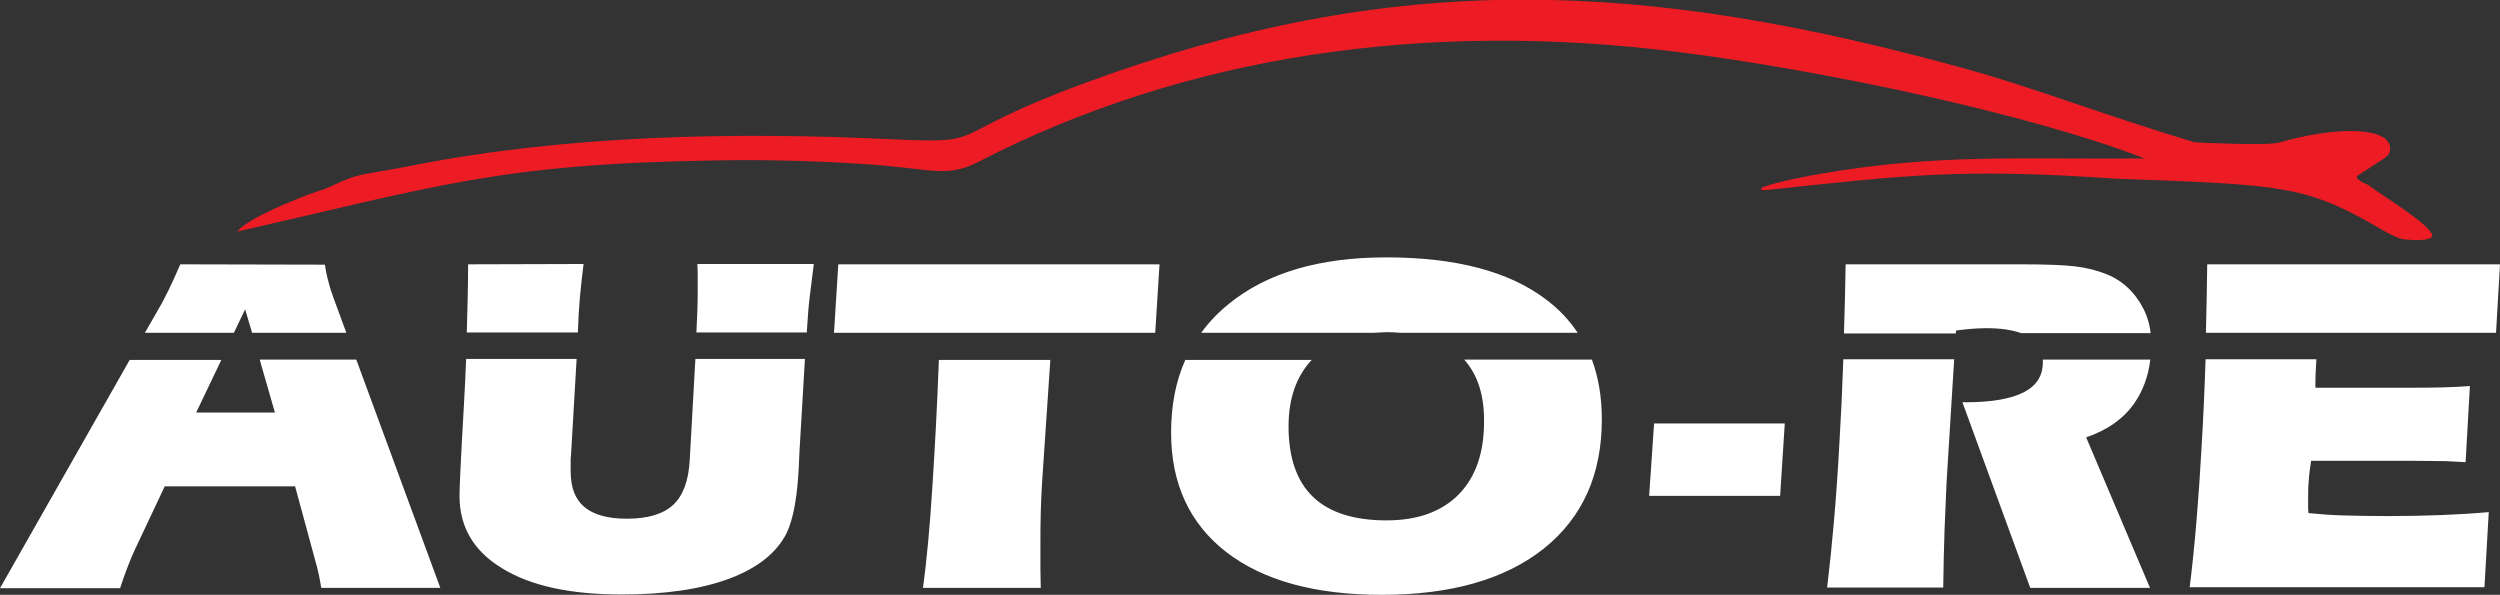
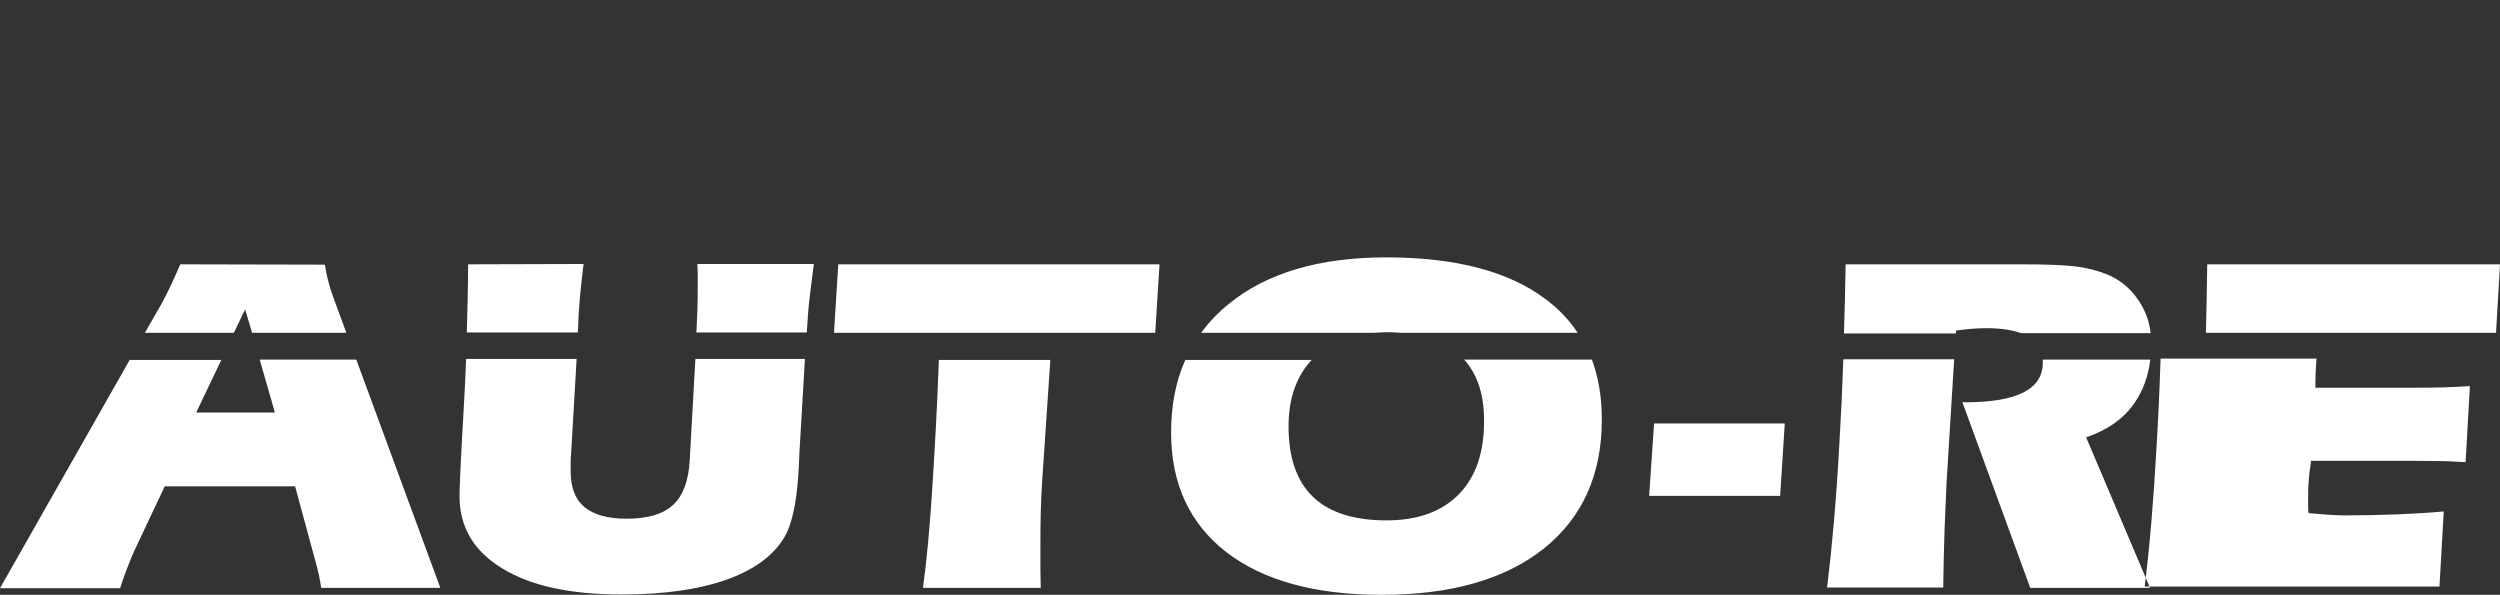
<svg xmlns="http://www.w3.org/2000/svg" version="1.1" id="Vrstva_1" x="0px" y="0px" viewBox="0 0 755.7 179.8" enable-background="new 0 0 755.7 179.8" xml:space="preserve">
  <rect x="0" y="0" width="755.7" height="179.8" fill="#333333" stroke="none" />
  <g>
-     <path fill-rule="evenodd" clip-rule="evenodd" fill="#FFFFFF" d="M442.6,108.7h38.6c2,5.4,3,11.4,3,18.1c0,16.6-5.8,29.6-17.5,39   c-11.7,9.3-28,14-49,14c-20.2,0-35.8-4.3-47-12.9c-11.1-8.6-16.7-20.7-16.7-36.1c0-8.2,1.4-15.6,4.3-22h38.2   c-4.6,4.9-7,11.6-7,20.1c0,9.5,2.5,16.6,7.4,21.3c4.9,4.7,12.3,7.1,22.2,7.1c9.4,0,16.6-2.6,21.8-7.8c5.1-5.2,7.7-12.5,7.7-22   C448.7,119.4,446.6,113.2,442.6,108.7L442.6,108.7z M78.5,108.7h29.2l25.4,69h-36c-0.2-1.2-0.4-2.5-0.7-3.9c-0.3-1.4-0.7-3-1.2-4.7   l-6-22.1H49.8l-9.2,19.5c-0.8,1.8-1.6,3.7-2.3,5.6c-0.7,1.9-1.4,3.8-2,5.7H0l39.2-69h27.7l-7.6,15.9h23.8L78.5,108.7L78.5,108.7z    M243.3,108.7l-1.5,25.5c-0.1,1.4-0.2,3.4-0.3,6c-0.4,9.8-1.7,16.7-3.7,20.9c-3,6-8.8,10.6-17.3,13.8c-8.6,3.2-19.4,4.8-32.6,4.8   c-15.5,0-27.5-2.6-36.1-7.9c-8.6-5.2-12.9-12.5-12.9-21.9c0-2.4,0.4-11.3,1.3-26.9c0.3-4.9,0.5-9.8,0.7-14.5h33.4l-1.7,29.2   c-0.1,0.5-0.1,1.1-0.1,1.8c0,0.7,0,1.7,0,3c0,4.9,1.4,8.5,4.2,10.8c2.8,2.3,7,3.5,12.8,3.5c6.3,0,11-1.4,14-4.2   c3-2.8,4.7-7.4,5-13.7l1.7-30.4H243.3L243.3,108.7z M700.2,108.7c0,0.6-0.1,1.1-0.1,1.6c-0.1,1.8-0.2,3.5-0.2,5v1.9h28.6   c3.7,0,7.1,0,10-0.1c2.9-0.1,5.6-0.2,8.1-0.4l-1.3,23c-1.8-0.1-3.8-0.2-5.8-0.3c-2.1,0-5.2-0.1-9.5-0.1h-7.6h-23.8   c-0.3,2-0.6,4-0.7,5.9c-0.2,1.9-0.2,3.9-0.2,5.8c0,1.2,0,2,0,2.6c0,0.6,0.1,1.1,0.1,1.5c3.2,0.3,6.6,0.6,10.3,0.7   c3.7,0.1,8.2,0.2,13.6,0.2c5.6,0,11-0.1,16.2-0.3c5.1-0.2,10-0.5,14.4-0.9l-1.3,22.7h-89.1c1.5-12,2.7-26.2,3.6-42.5   c0.5-8.3,0.9-17.1,1.2-26.4H700.2L700.2,108.7z M650,108.7c-0.6,5-2.2,9.3-4.7,13c-3.3,4.8-8.2,8.3-14.7,10.5l19.3,45.5h-36.2   l-20.5-56.1h0.8c7.9,0,13.8-1,17.7-3c3.9-2,5.8-5,5.8-9c0-0.3,0-0.6,0-0.9H650L650,108.7z M590.7,108.7l-2.3,37.2   c-0.2,4.1-0.4,8.9-0.6,14.2c-0.2,5.3-0.3,11.2-0.4,17.5h-35.1c1.5-12.3,2.8-26.8,3.7-43.4c0.5-8.2,0.9-16.7,1.2-25.6H590.7   L590.7,108.7z M317.5,108.7l-2.5,37.1c-0.2,3-0.3,6-0.4,9c-0.1,3-0.1,6.1-0.1,9.3c0,3.7,0,6.4,0,8.3c0,1.9,0.1,3.6,0.1,5.3h-35.6   c1.1-8,2.1-18.5,2.9-31.5c0.7-11,1.4-23.5,1.9-37.4H317.5L317.5,108.7z M415.1,100.6h-52c2.3-3.2,5.1-6.1,8.3-8.7   c11.5-9.4,27.4-14.1,47.6-14.1c21,0,37.1,4.2,48.3,12.7c3.9,2.9,7.1,6.3,9.6,10.1h-53.4c-1.4-0.1-2.9-0.2-4.4-0.2   C417.8,100.5,416.4,100.5,415.1,100.6L415.1,100.6z M252.1,100.6l1.3-20.7h97.1l-1.3,20.7H252.1L252.1,100.6z M557.4,100.6   c0.2-6.7,0.4-13.6,0.5-20.7h53.2c7.2,0,12.5,0.2,16,0.6c3.5,0.4,6.6,1.2,9.2,2.2c4.3,1.6,7.7,4.4,10.2,8.2c2,3,3.2,6.2,3.6,9.8   h-39.2c-2.7-1-6.3-1.5-10.6-1.5c-1.5,0-2.9,0.1-4.4,0.2c-1.5,0.1-3,0.3-4.6,0.5l-0.1,0.9H557.4L557.4,100.6z M666.8,100.6   c0.2-6.7,0.3-13.6,0.4-20.7h88.5l-1.2,20.7H666.8L666.8,100.6z M70.7,100.6H43.8l5.1-8.9c0.6-1.1,1.3-2.5,2.2-4.3   c0.9-1.8,2-4.3,3.4-7.5L98.2,80c0.3,1.8,0.6,3.5,1.1,5.2c0.4,1.7,1,3.4,1.6,5.1l3.8,10.3H76.2l-2.1-7.1L70.7,100.6L70.7,100.6z    M538.1,149.9h-39.6l1.5-21.9h39.5L538.1,149.9L538.1,149.9z M210.5,100.6c0.1-2.7,0.2-5,0.3-6.7c0.1-2.5,0.1-4.9,0.1-7.1   c0-1.9,0-3.3,0-4.3c0-1-0.1-1.9-0.1-2.7H246c-0.4,3.1-0.8,6.3-1.2,9.6c-0.4,3.3-0.7,6.9-0.9,10.7l0,0.4H210.5L210.5,100.6z    M141.1,100.6c0.2-7.2,0.4-14.1,0.4-20.7l34.9-0.1c-0.4,3.3-0.8,6.6-1.1,10c-0.3,3.4-0.5,6.8-0.6,10.2l0,0.5H141.1z" />
-     <path fill-rule="evenodd" clip-rule="evenodd" fill="#ED1C24" d="M720.3,69.6C697,55.9,690.6,55.9,639.5,54   c-46.9-3.2-63.5-1-103.3,3.2c-1.3,0.1-2.4,0.3-3.3,0.3c-0.3,0-1-0.5-0.1-0.9c4.3-1.6,13-3.3,17.7-4.1c35.5-6.1,59.6-4.3,97.8-4.6   c-35-13.6-97.8-26.7-140.4-32.1c-77.1-9.8-149.6,0.9-211.9,33c-10.3,5.3-14,2-36.2,0.7c-14.4-0.9-29.3-1.3-43.6-1   c-65.4,1-84.6,7.9-144.5,21.5c3.2-4,17.3-9.7,23.8-12c1.5-0.5,3-0.9,4.6-1.7c9.2-4.4,8.8-3.1,25.2-6.4c46.1-9,96.4-10.1,144.4-7.8   c30.7,1.4,13.8-0.7,58.5-17.1c93.3-34.3,168.4-31.3,266.7-4c19.5,5.4,40.9,13.7,68.4,22c0.3,0.1,22.2,1.1,25.6,0.1   c17.3-5,33.8-4.9,33.6,2c0,1.7-1.7,2.7-1.7,2.7l-8.3,5.4c0,0-0.8,1.1,3.4,2.7c2.8,2.4,18.2,11.5,19.3,15.1c0.2,0.5-0.3,0.9-1.1,1.2   c-1.4,0.4-3.9,0.5-6.7,0.2C725.5,72.4,723,71.1,720.3,69.6z" />
+     <path fill-rule="evenodd" clip-rule="evenodd" fill="#FFFFFF" d="M442.6,108.7h38.6c2,5.4,3,11.4,3,18.1c0,16.6-5.8,29.6-17.5,39   c-11.7,9.3-28,14-49,14c-20.2,0-35.8-4.3-47-12.9c-11.1-8.6-16.7-20.7-16.7-36.1c0-8.2,1.4-15.6,4.3-22h38.2   c-4.6,4.9-7,11.6-7,20.1c0,9.5,2.5,16.6,7.4,21.3c4.9,4.7,12.3,7.1,22.2,7.1c9.4,0,16.6-2.6,21.8-7.8c5.1-5.2,7.7-12.5,7.7-22   C448.7,119.4,446.6,113.2,442.6,108.7L442.6,108.7z M78.5,108.7h29.2l25.4,69h-36c-0.2-1.2-0.4-2.5-0.7-3.9c-0.3-1.4-0.7-3-1.2-4.7   l-6-22.1H49.8l-9.2,19.5c-0.8,1.8-1.6,3.7-2.3,5.6c-0.7,1.9-1.4,3.8-2,5.7H0l39.2-69h27.7l-7.6,15.9h23.8L78.5,108.7L78.5,108.7z    M243.3,108.7l-1.5,25.5c-0.1,1.4-0.2,3.4-0.3,6c-0.4,9.8-1.7,16.7-3.7,20.9c-3,6-8.8,10.6-17.3,13.8c-8.6,3.2-19.4,4.8-32.6,4.8   c-15.5,0-27.5-2.6-36.1-7.9c-8.6-5.2-12.9-12.5-12.9-21.9c0-2.4,0.4-11.3,1.3-26.9c0.3-4.9,0.5-9.8,0.7-14.5h33.4l-1.7,29.2   c-0.1,0.5-0.1,1.1-0.1,1.8c0,0.7,0,1.7,0,3c0,4.9,1.4,8.5,4.2,10.8c2.8,2.3,7,3.5,12.8,3.5c6.3,0,11-1.4,14-4.2   c3-2.8,4.7-7.4,5-13.7l1.7-30.4H243.3L243.3,108.7z M700.2,108.7c0,0.6-0.1,1.1-0.1,1.6c-0.1,1.8-0.2,3.5-0.2,5v1.9h28.6   c3.7,0,7.1,0,10-0.1c2.9-0.1,5.6-0.2,8.1-0.4l-1.3,23c-1.8-0.1-3.8-0.2-5.8-0.3c-2.1,0-5.2-0.1-9.5-0.1h-7.6h-23.8   c-0.3,2-0.6,4-0.7,5.9c-0.2,1.9-0.2,3.9-0.2,5.8c0,1.2,0,2,0,2.6c0,0.6,0.1,1.1,0.1,1.5c3.2,0.3,6.6,0.6,10.3,0.7   c5.6,0,11-0.1,16.2-0.3c5.1-0.2,10-0.5,14.4-0.9l-1.3,22.7h-89.1c1.5-12,2.7-26.2,3.6-42.5   c0.5-8.3,0.9-17.1,1.2-26.4H700.2L700.2,108.7z M650,108.7c-0.6,5-2.2,9.3-4.7,13c-3.3,4.8-8.2,8.3-14.7,10.5l19.3,45.5h-36.2   l-20.5-56.1h0.8c7.9,0,13.8-1,17.7-3c3.9-2,5.8-5,5.8-9c0-0.3,0-0.6,0-0.9H650L650,108.7z M590.7,108.7l-2.3,37.2   c-0.2,4.1-0.4,8.9-0.6,14.2c-0.2,5.3-0.3,11.2-0.4,17.5h-35.1c1.5-12.3,2.8-26.8,3.7-43.4c0.5-8.2,0.9-16.7,1.2-25.6H590.7   L590.7,108.7z M317.5,108.7l-2.5,37.1c-0.2,3-0.3,6-0.4,9c-0.1,3-0.1,6.1-0.1,9.3c0,3.7,0,6.4,0,8.3c0,1.9,0.1,3.6,0.1,5.3h-35.6   c1.1-8,2.1-18.5,2.9-31.5c0.7-11,1.4-23.5,1.9-37.4H317.5L317.5,108.7z M415.1,100.6h-52c2.3-3.2,5.1-6.1,8.3-8.7   c11.5-9.4,27.4-14.1,47.6-14.1c21,0,37.1,4.2,48.3,12.7c3.9,2.9,7.1,6.3,9.6,10.1h-53.4c-1.4-0.1-2.9-0.2-4.4-0.2   C417.8,100.5,416.4,100.5,415.1,100.6L415.1,100.6z M252.1,100.6l1.3-20.7h97.1l-1.3,20.7H252.1L252.1,100.6z M557.4,100.6   c0.2-6.7,0.4-13.6,0.5-20.7h53.2c7.2,0,12.5,0.2,16,0.6c3.5,0.4,6.6,1.2,9.2,2.2c4.3,1.6,7.7,4.4,10.2,8.2c2,3,3.2,6.2,3.6,9.8   h-39.2c-2.7-1-6.3-1.5-10.6-1.5c-1.5,0-2.9,0.1-4.4,0.2c-1.5,0.1-3,0.3-4.6,0.5l-0.1,0.9H557.4L557.4,100.6z M666.8,100.6   c0.2-6.7,0.3-13.6,0.4-20.7h88.5l-1.2,20.7H666.8L666.8,100.6z M70.7,100.6H43.8l5.1-8.9c0.6-1.1,1.3-2.5,2.2-4.3   c0.9-1.8,2-4.3,3.4-7.5L98.2,80c0.3,1.8,0.6,3.5,1.1,5.2c0.4,1.7,1,3.4,1.6,5.1l3.8,10.3H76.2l-2.1-7.1L70.7,100.6L70.7,100.6z    M538.1,149.9h-39.6l1.5-21.9h39.5L538.1,149.9L538.1,149.9z M210.5,100.6c0.1-2.7,0.2-5,0.3-6.7c0.1-2.5,0.1-4.9,0.1-7.1   c0-1.9,0-3.3,0-4.3c0-1-0.1-1.9-0.1-2.7H246c-0.4,3.1-0.8,6.3-1.2,9.6c-0.4,3.3-0.7,6.9-0.9,10.7l0,0.4H210.5L210.5,100.6z    M141.1,100.6c0.2-7.2,0.4-14.1,0.4-20.7l34.9-0.1c-0.4,3.3-0.8,6.6-1.1,10c-0.3,3.4-0.5,6.8-0.6,10.2l0,0.5H141.1z" />
  </g>
</svg>